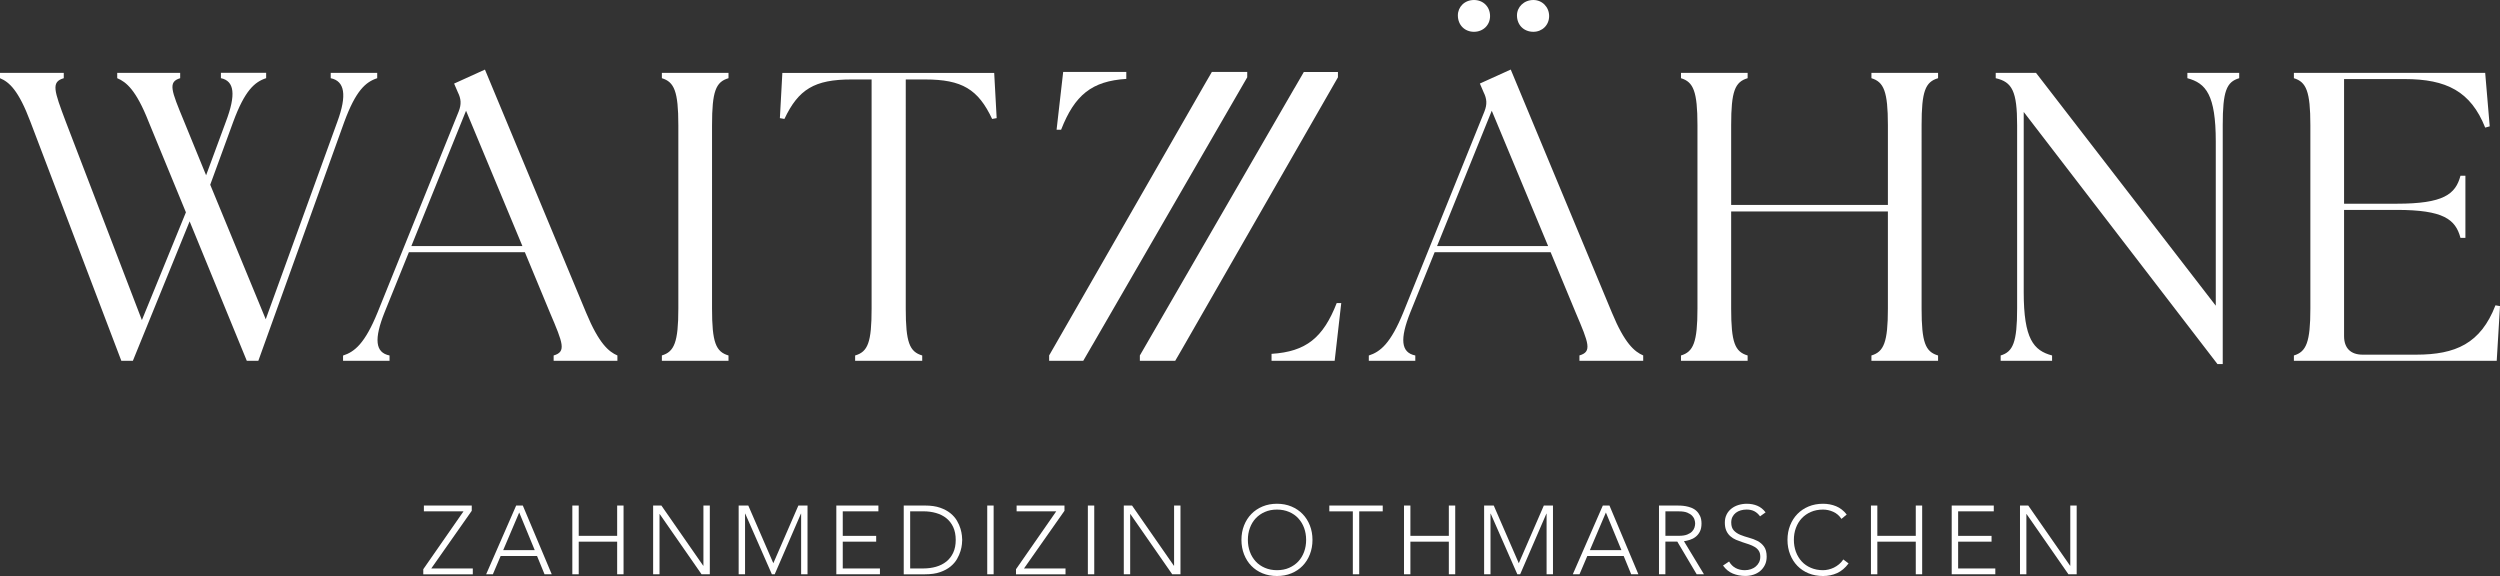
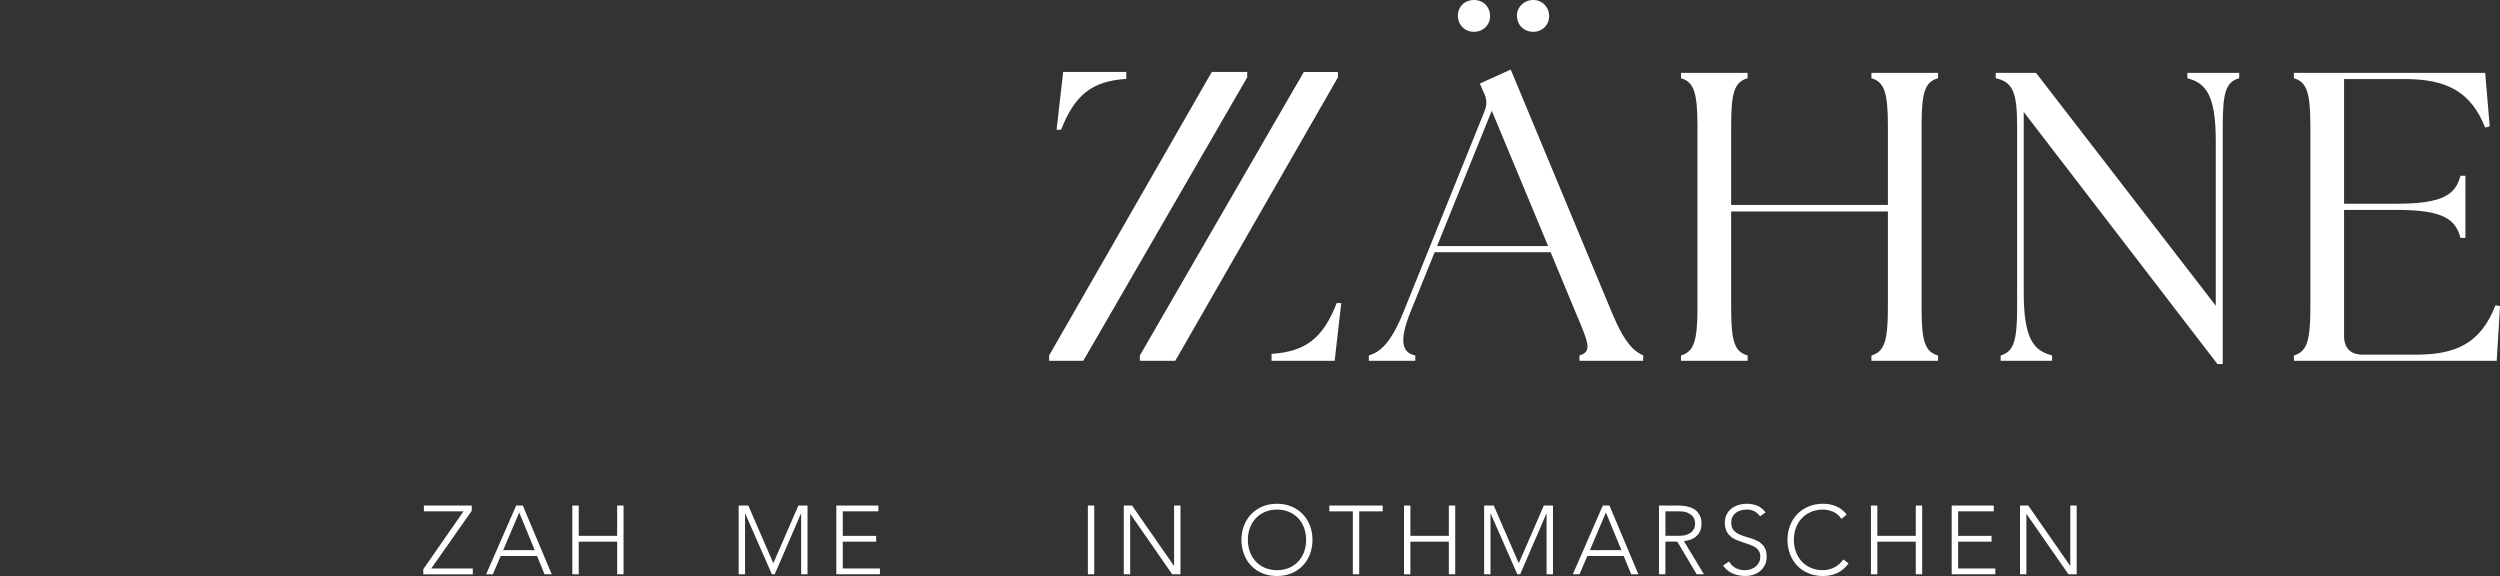
<svg xmlns="http://www.w3.org/2000/svg" id="Ebene_1" viewBox="0 0 617.91 142.37">
  <rect x="0" y="0" width="617.91" height="142.37" fill="#333333" stroke="none" />
  <defs>
    <style>.cls-1{fill:#fff;}</style>
  </defs>
  <path class="cls-1" d="M278.38,19.5v-1.72h-15.6l-1.63,14.28h1.12c3.35-8.57,7.57-12.02,16.11-12.56M270.03,85.24l38.24-66.13v-1.33h-8.74l-1.58,2.72-38.64,67.35v1.33h8.43l2.28-3.94h.02Z" />
  <polygon class="cls-1" points="319.97 21.73 281.73 87.86 281.73 89.18 290.47 89.18 292.05 86.46 330.69 19.11 330.69 17.79 322.26 17.79 319.99 21.72 319.97 21.73" />
  <path class="cls-1" d="M314.28,87.46v1.72h15.6l1.63-14.28h-1.12c-3.35,8.57-7.57,12.02-16.11,12.56" />
-   <path class="cls-1" d="M211.37,89.18h16.57v-1.32c-3.15-.92-4.07-3.25-4.07-11.59V19.64h4.78c9.15,0,13.12,2.44,16.57,9.76l1.12-.2-.61-11.18h-52.36l-.61,11.18,1.12.2c3.46-7.32,7.42-9.76,16.57-9.76h4.98v56.63c0,8.34-.91,10.68-4.07,11.59v1.32ZM163.59,89.18h16.47v-1.32c-3.15-.92-4.07-3.25-4.07-11.59V30.92c0-8.34.92-10.68,4.07-11.59v-1.32h-16.47v1.32c3.05.92,4.07,3.25,4.07,11.59v45.34c0,8.34-1.02,10.68-4.07,11.59v1.32ZM101.67,60.82l13.52-33.45,13.93,33.45h-27.45ZM84.79,89.18h11.49v-1.32c-3.56-.71-3.86-4.07-1.22-10.68l6-14.84h28.67l6.2,14.95c3.25,7.62,4.07,9.66.91,10.57v1.32h15.76v-1.32c-2.13-.92-4.57-2.95-7.73-10.57l-25.01-60.09-7.62,3.46.92,2.14c.81,1.63.92,2.95.2,4.78l-20.03,49.62c-3.15,7.73-5.69,9.76-8.54,10.68v1.32ZM36.7,30.01l9.25,22.47-10.88,26.64L16.27,30.11c-2.95-7.83-3.66-9.86-.51-10.78v-1.32H0v1.32c2.24.92,4.58,2.95,7.52,10.78l22.47,59.07h2.85l14.03-34.47,14.13,34.47h2.85l21.25-59.07c2.85-7.73,5.29-9.86,8.13-10.78v-1.32h-11.49v1.32c3.46.71,4.07,4.17,1.63,10.78l-17.69,48.8-13.72-33.25,5.69-15.56c2.85-7.73,5.29-9.86,8.13-10.78v-1.32h-11.18v1.32c3.36.71,3.76,4.07,1.22,10.78l-4.88,13.22-5.49-13.42c-3.15-7.62-3.97-9.66-.92-10.57v-1.32h-15.56v1.32c2.24.92,4.68,2.95,7.73,10.68" />
  <path class="cls-1" d="M617.1,89.18l.81-13.52-1.12-.2c-3.66,9.46-9.86,12.2-19.62,12.2h-13.22c-2.95,0-4.58-1.63-4.58-4.57v-31.21h13.01c11.59,0,14.54,2.34,15.76,6.91h1.22v-15.35h-1.22c-1.22,4.58-4.17,6.91-15.76,6.91h-13.01v-30.81h14.95c10.37,0,16.37,3.05,19.93,12l1.12-.31-1.12-13.22h-47.28v1.32c3.05.92,4.07,3.25,4.07,11.59v45.35c0,8.34-1.02,10.68-4.07,11.59v1.32h50.12ZM548.06,89.99h1.32V30.92c0-8.34.91-10.67,4.07-11.59v-1.32h-12.81v1.32c4.57,1.22,7.02,4.07,7.02,15.66v40.57l-44.43-57.55h-9.96v1.32c4.07.92,5.29,3.25,5.29,11.59v45.35c0,8.34-1.02,10.68-4.07,11.59v1.32h12.71v-1.32c-4.57-1.22-7.01-4.07-7.01-15.66V27.67l47.89,62.32ZM415.48,89.18h16.47v-1.32c-3.15-.92-4.07-3.25-4.07-11.59v-24h38.74v24c0,8.34-1.02,10.68-4.07,11.59v1.32h16.47v-1.32c-3.15-.92-4.07-3.25-4.07-11.59V30.92c0-8.34.91-10.67,4.07-11.59v-1.32h-16.47v1.32c3.05.92,4.07,3.25,4.07,11.59v19.73h-38.74v-19.73c0-8.34.92-10.67,4.07-11.59v-1.32h-16.47v1.32c3.05.92,4.07,3.25,4.07,11.59v45.35c0,8.34-1.02,10.68-4.07,11.59v1.32ZM355.19,60.82l13.52-33.45,13.93,33.45h-27.45ZM338.32,89.18h11.49v-1.32c-3.56-.71-3.86-4.07-1.22-10.68l6-14.84h28.67l6.2,14.94c3.25,7.63,4.07,9.66.92,10.57v1.32h15.76v-1.32c-2.14-.92-4.58-2.95-7.73-10.57l-25.01-60.09-7.63,3.46.92,2.14c.81,1.63.92,2.95.2,4.78l-20.03,49.62c-3.15,7.73-5.69,9.76-8.54,10.68v1.32Z" />
  <path class="cls-1" d="M364.31,7.86c2.25,0,3.98-1.64,3.98-3.89s-1.64-3.97-3.98-3.97-3.98,1.73-3.98,3.8c0,2.42,1.73,4.06,3.98,4.06M379,7.86c2.16,0,3.89-1.64,3.89-3.89s-1.73-3.97-3.89-3.97c-2.33,0-4.06,1.73-4.06,3.8,0,2.42,1.73,4.06,4.06,4.06" />
  <path class="cls-1" d="M104.62,140.69l9.94-14.3h-9.79v-1.44h11.83v1.3l-10.01,14.26h10.27v1.44h-12.24v-1.25Z" />
  <path class="cls-1" d="M127.59,124.95h1.63l7.15,16.99h-1.78l-1.85-4.51h-9l-1.92,4.51h-1.66l7.42-16.99ZM128.33,126.67l-3.96,9.31h7.8l-3.84-9.31Z" />
  <path class="cls-1" d="M141.46,124.95h1.58v7.49h9.5v-7.49h1.58v16.99h-1.58v-8.06h-9.5v8.06h-1.58v-16.99Z" />
-   <path class="cls-1" d="M161.43,124.95h2.04l10.34,14.88h.05v-14.88h1.58v16.99h-2.04l-10.34-14.88h-.05v14.88h-1.58v-16.99Z" />
  <path class="cls-1" d="M182.57,124.95h2.38l6.19,14.26,6.19-14.26h2.26v16.99h-1.58v-14.98h-.05l-6.48,14.98h-.7l-6.58-14.98h-.05v14.98h-1.58v-16.99Z" />
  <path class="cls-1" d="M206.72,124.95h10.39v1.44h-8.81v6.05h8.26v1.44h-8.26v6.62h9.19v1.44h-10.78v-16.99Z" />
-   <path class="cls-1" d="M223.37,124.95h5.26c1.47,0,2.72.18,3.74.54,1.02.36,1.88.82,2.56,1.38.68.56,1.22,1.18,1.61,1.86.39.68.68,1.33.86,1.96s.3,1.19.35,1.69c.05.5.07.86.07,1.07s-.02.56-.07,1.07c-.05.5-.16,1.07-.35,1.69s-.47,1.28-.86,1.96c-.39.68-.93,1.3-1.61,1.86-.68.56-1.53,1.02-2.56,1.38-1.02.36-2.27.54-3.74.54h-5.26v-16.99ZM224.96,140.5h3.26c1.12,0,2.17-.14,3.14-.42.98-.28,1.82-.71,2.54-1.28.72-.58,1.29-1.31,1.7-2.2.42-.89.62-1.94.62-3.16s-.21-2.27-.62-3.16-.98-1.62-1.7-2.2c-.72-.58-1.57-1-2.54-1.28-.98-.28-2.02-.42-3.14-.42h-3.26v14.11Z" />
-   <path class="cls-1" d="M244.01,124.95h1.58v16.99h-1.58v-16.99Z" />
-   <path class="cls-1" d="M251.12,140.69l9.94-14.3h-9.79v-1.44h11.83v1.3l-10.01,14.26h10.27v1.44h-12.24v-1.25Z" />
  <path class="cls-1" d="M268.88,124.95h1.58v16.99h-1.58v-16.99Z" />
  <path class="cls-1" d="M277.76,124.95h2.04l10.34,14.88h.05v-14.88h1.58v16.99h-2.04l-10.34-14.88h-.05v14.88h-1.58v-16.99Z" />
  <path class="cls-1" d="M306.84,133.44c0-1.3.22-2.49.65-3.58.43-1.09,1.03-2.03,1.8-2.82.77-.79,1.69-1.41,2.77-1.86s2.27-.67,3.56-.67,2.48.22,3.56.67,2,1.07,2.77,1.86c.77.79,1.37,1.73,1.8,2.82.43,1.09.65,2.28.65,3.58s-.22,2.49-.65,3.59c-.43,1.1-1.03,2.04-1.8,2.83-.77.79-1.69,1.41-2.77,1.85-1.08.44-2.27.66-3.56.66s-2.48-.22-3.56-.66c-1.08-.44-2-1.06-2.77-1.85-.77-.79-1.37-1.74-1.8-2.83-.43-1.1-.65-2.29-.65-3.59ZM308.43,133.44c0,1.06.17,2.04.5,2.95s.82,1.7,1.44,2.38,1.38,1.2,2.27,1.58c.89.38,1.88.58,2.99.58s2.1-.19,2.99-.58,1.64-.91,2.27-1.58,1.1-1.46,1.44-2.38.5-1.9.5-2.95-.17-2.04-.5-2.95-.82-1.7-1.44-2.38-1.38-1.2-2.27-1.58-1.88-.58-2.99-.58-2.1.19-2.99.58c-.89.38-1.64.91-2.27,1.58s-1.1,1.46-1.44,2.38-.5,1.9-.5,2.95Z" />
  <path class="cls-1" d="M334.37,126.39h-5.81v-1.44h13.2v1.44h-5.81v15.55h-1.58v-15.55Z" />
  <path class="cls-1" d="M347.02,124.95h1.58v7.49h9.5v-7.49h1.58v16.99h-1.58v-8.06h-9.5v8.06h-1.58v-16.99Z" />
  <path class="cls-1" d="M366.82,124.95h2.38l6.19,14.26,6.19-14.26h2.26v16.99h-1.58v-14.98h-.05l-6.48,14.98h-.7l-6.58-14.98h-.05v14.98h-1.58v-16.99Z" />
  <path class="cls-1" d="M396.17,124.95h1.63l7.15,16.99h-1.78l-1.85-4.51h-9l-1.92,4.51h-1.66l7.42-16.99ZM396.92,126.67l-3.96,9.31h7.8l-3.84-9.31Z" />
  <path class="cls-1" d="M410.04,124.95h4.46c.22,0,.53,0,.91.02.38.02.8.06,1.25.14.45.08.9.21,1.37.38.46.18.88.43,1.25.77.37.34.67.76.91,1.27.24.51.36,1.14.36,1.87,0,.82-.14,1.49-.42,2.02-.28.53-.63.96-1.06,1.28-.42.33-.89.57-1.4.73-.51.16-1,.27-1.46.34l4.94,8.16h-1.8l-4.78-8.06h-2.95v8.06h-1.58v-16.99ZM411.63,132.43h3.36c.83,0,1.51-.1,2.03-.31s.92-.46,1.21-.77.48-.63.59-.98c.1-.35.16-.67.16-.96s-.05-.61-.16-.96c-.1-.35-.3-.68-.59-.98-.29-.3-.69-.56-1.21-.77s-1.2-.31-2.03-.31h-3.36v6.05Z" />
  <path class="cls-1" d="M427.37,138.79c.42.72.96,1.26,1.62,1.61.66.35,1.42.53,2.27.53.53,0,1.02-.08,1.49-.24.46-.16.87-.38,1.21-.67.34-.29.62-.64.82-1.04.2-.41.3-.87.3-1.38,0-.59-.12-1.08-.37-1.46-.25-.38-.58-.7-1-.95s-.88-.46-1.4-.64c-.52-.18-1.06-.35-1.61-.53-.55-.18-1.09-.38-1.61-.6-.52-.22-.99-.52-1.4-.88-.42-.36-.75-.81-1-1.36s-.37-1.22-.37-2.02c0-.75.15-1.42.44-2s.7-1.07,1.2-1.46c.5-.39,1.08-.69,1.74-.89.66-.2,1.34-.3,2.06-.3.93,0,1.79.16,2.58.49.79.33,1.48.88,2.05,1.64l-1.37.98c-.4-.56-.87-.98-1.4-1.26-.54-.28-1.17-.42-1.91-.42-.51,0-1,.07-1.46.2s-.87.34-1.21.6c-.34.26-.62.6-.83,1-.21.4-.31.87-.31,1.42,0,.85.22,1.5.65,1.96s.97.82,1.62,1.08c.65.26,1.35.5,2.11.7.76.2,1.46.47,2.11.8.65.34,1.19.8,1.62,1.4.43.6.65,1.43.65,2.48,0,.77-.14,1.45-.43,2.04-.29.59-.68,1.09-1.16,1.5-.49.41-1.05.72-1.69.92-.64.21-1.3.31-1.99.31-1.12,0-2.15-.2-3.1-.59-.94-.39-1.75-1.05-2.42-1.98l1.51-1.01Z" />
  <path class="cls-1" d="M456.89,139.27c-.82,1.1-1.76,1.9-2.83,2.38-1.07.48-2.23.72-3.48.72s-2.48-.22-3.56-.66c-1.08-.44-2-1.06-2.77-1.85-.77-.79-1.37-1.74-1.8-2.83s-.65-2.29-.65-3.59.22-2.49.65-3.58,1.03-2.03,1.8-2.82c.77-.79,1.69-1.41,2.77-1.86s2.27-.67,3.56-.67c1.15,0,2.23.2,3.23.61,1,.41,1.88,1.09,2.63,2.05l-1.3,1.08c-.53-.8-1.2-1.38-2.03-1.75-.82-.37-1.67-.55-2.53-.55-1.1,0-2.1.19-2.99.58-.89.38-1.64.91-2.27,1.58s-1.1,1.46-1.44,2.38c-.34.91-.5,1.9-.5,2.95s.17,2.04.5,2.95c.34.91.82,1.7,1.44,2.38s1.38,1.2,2.27,1.58c.89.38,1.88.58,2.99.58.43,0,.88-.05,1.34-.16s.92-.26,1.36-.48c.44-.22.86-.49,1.26-.82.4-.33.75-.72,1.06-1.19l1.3.98Z" />
  <path class="cls-1" d="M462.43,124.95h1.58v7.49h9.5v-7.49h1.58v16.99h-1.58v-8.06h-9.5v8.06h-1.58v-16.99Z" />
  <path class="cls-1" d="M482.4,124.95h10.39v1.44h-8.81v6.05h8.26v1.44h-8.26v6.62h9.19v1.44h-10.78v-16.99Z" />
  <path class="cls-1" d="M499.27,124.95h2.04l10.34,14.88h.05v-14.88h1.58v16.99h-2.04l-10.34-14.88h-.05v14.88h-1.58v-16.99Z" />
</svg>